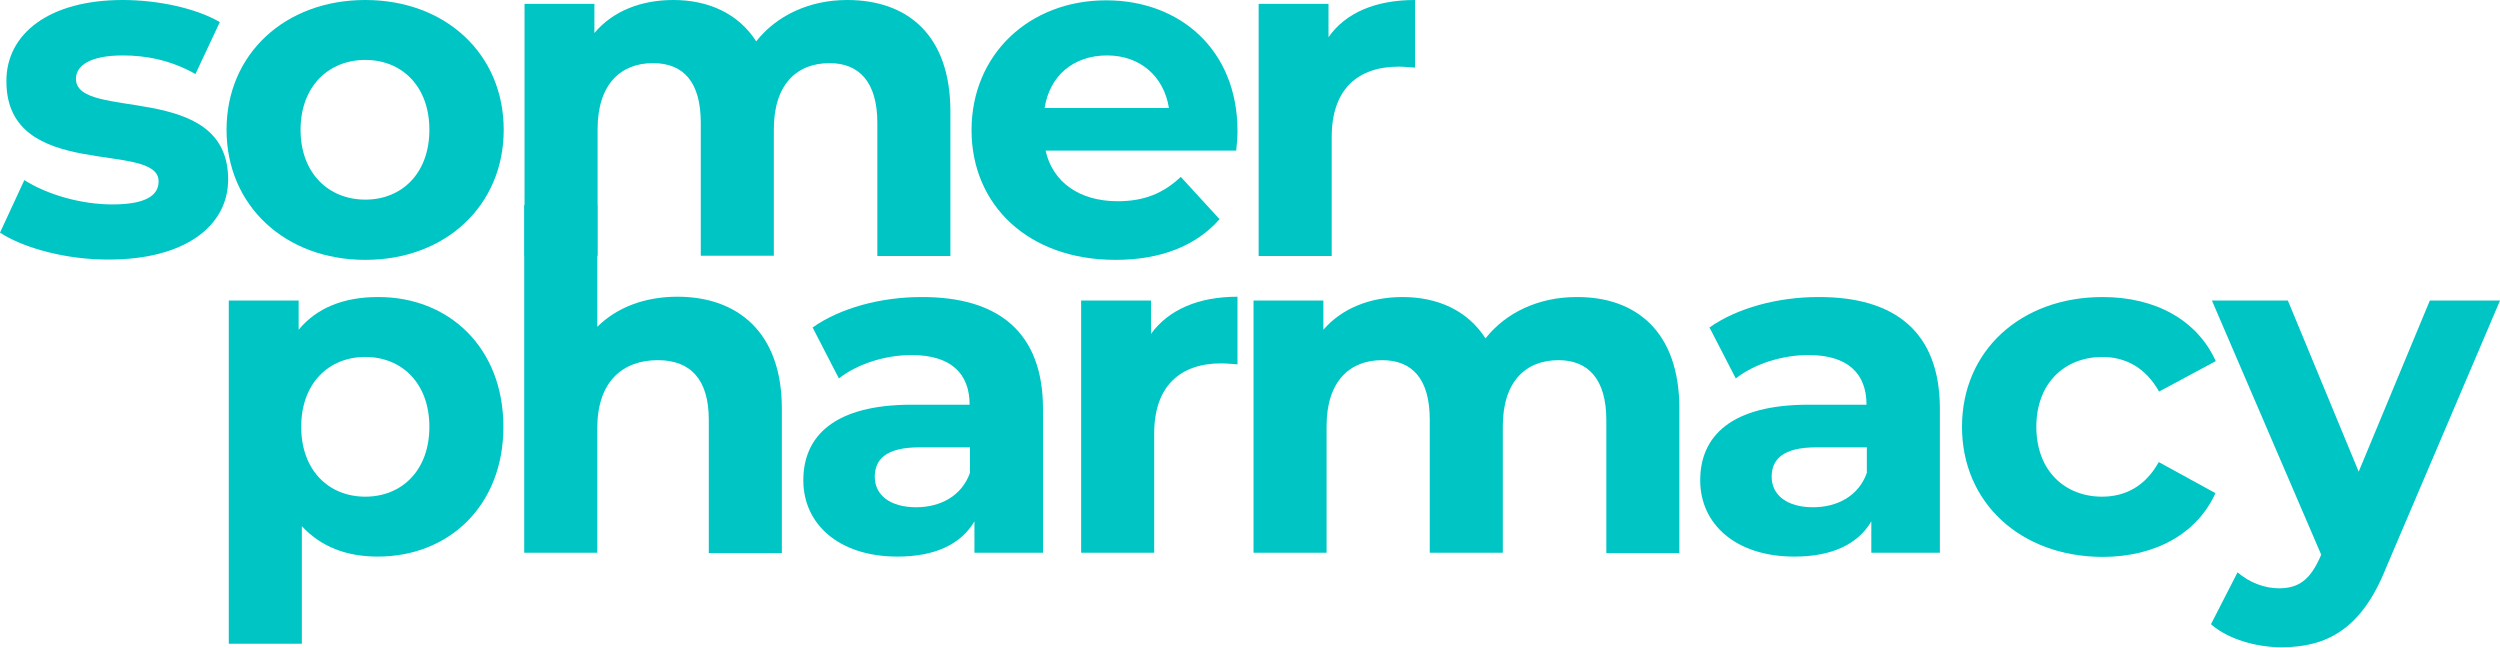
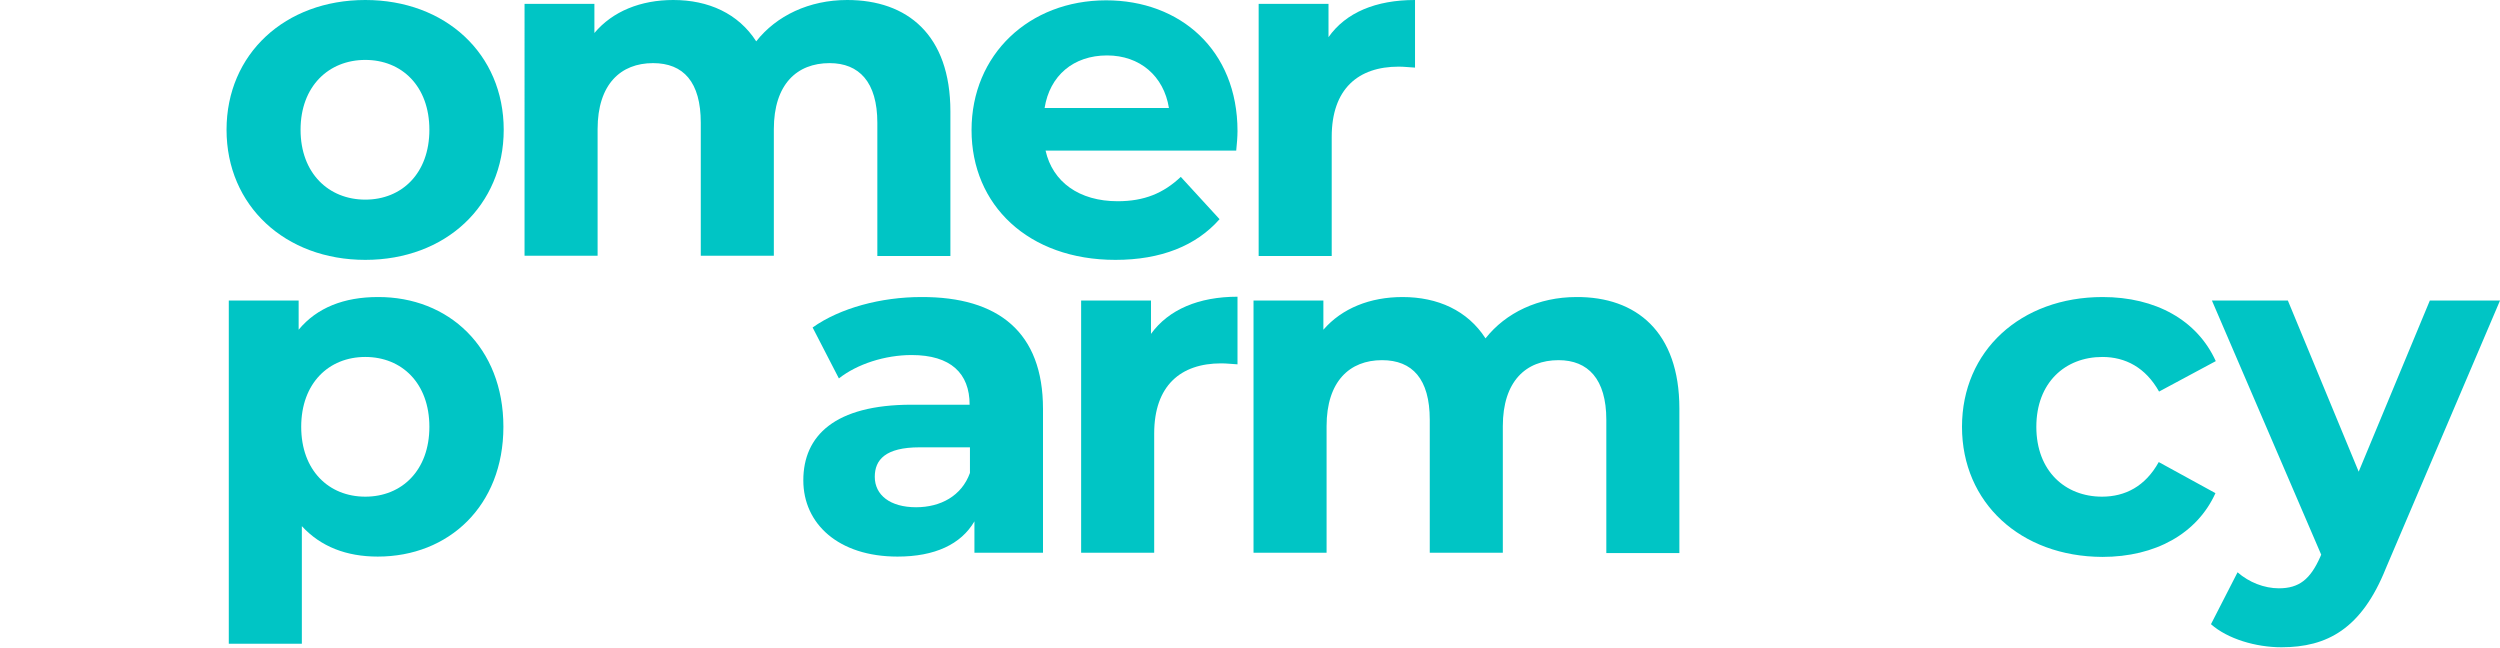
<svg xmlns="http://www.w3.org/2000/svg" version="1.1" id="Layer_1" x="0px" y="0px" viewBox="0 0 780.2 202.1" style="enable-background:new 0 0 780.2 202.1;" xml:space="preserve">
  <style type="text/css">
	.st0{fill:#00C5C5;}
</style>
  <g>
    <g>
-       <path class="st0" d="M0,72.6l7.6-16.4c7,4.5,17.7,7.6,27.4,7.6c10.5,0,14.5-2.8,14.5-7.2c0-12.9-47.5,0.3-47.5-31.2    C1.9,10.5,15.4,0,38.3,0c10.8,0,22.8,2.5,30.3,6.9L61,23.1c-7.8-4.4-15.5-5.8-22.7-5.8c-10.2,0-14.6,3.2-14.6,7.3    C23.7,38,71.2,25,71.2,56c0,14.6-13.6,25-37.2,25C20.8,81.1,7.3,77.4,0,72.6z" />
      <path class="st0" d="M70.7,40.5C70.7,16.8,89,0,114,0s43.2,16.8,43.2,40.5S139,81.1,114,81.1S70.7,64.2,70.7,40.5z M134,40.5    c0-13.6-8.6-21.8-20-21.8c-11.4,0-20.2,8.2-20.2,21.8s8.8,21.8,20.2,21.8C125.4,62.3,134,54.1,134,40.5z" />
      <path class="st0" d="M296.6,34.8v45.1h-22.8V38.3c0-12.7-5.7-18.6-14.9-18.6c-10.2,0-17.4,6.6-17.4,20.6v39.5h-22.8V38.3    c0-12.7-5.4-18.6-14.9-18.6c-10.1,0-17.3,6.6-17.3,20.6v39.5h-22.8V1.2h21.8v9.1C191.2,3.5,200,0,210.1,0c11,0,20.3,4.2,25.9,12.9    c6.3-8,16.5-12.9,28.4-12.9C283.1,0,296.6,10.8,296.6,34.8z" />
      <path class="st0" d="M385.8,47h-59.5c2.2,9.8,10.5,15.8,22.5,15.8c8.3,0,14.3-2.5,19.7-7.6l12.1,13.2    c-7.3,8.3-18.3,12.7-32.5,12.7c-27.2,0-44.9-17.1-44.9-40.5c0-23.6,18-40.5,42-40.5c23.1,0,41,15.5,41,40.8    C386.2,42.6,386,45.1,385.8,47z M326,33.7h38.8c-1.6-10-9.1-16.4-19.3-16.4C335,17.3,327.6,23.6,326,33.7z" />
      <path class="st0" d="M441.6,0v21.1c-1.9-0.1-3.4-0.3-5.1-0.3c-12.6,0-20.9,6.9-20.9,21.9v37.2h-22.8V1.2h21.8v10.4    C420,3.9,429.4,0,441.6,0z" />
    </g>
    <g>
      <path class="st0" d="M157.1,133.2c0,24.7-17.1,40.5-39.2,40.5c-9.8,0-17.8-3.1-23.7-9.5v36.7H71.4V93.8h21.8v9.1    c5.7-6.9,14.2-10.2,24.7-10.2C140,92.6,157.1,108.4,157.1,133.2z M134,133.2c0-13.6-8.6-21.8-20-21.8c-11.4,0-20,8.2-20,21.8    s8.6,21.8,20,21.8C125.4,155,134,146.8,134,133.2z" />
-       <path class="st0" d="M244,127.5v45.1h-22.8V131c0-12.7-5.8-18.6-15.9-18.6c-11,0-18.9,6.7-18.9,21.2v38.9h-22.8V64h22.8v38    c6.1-6.1,14.9-9.4,25-9.4C230,92.6,244,103.5,244,127.5z" />
      <path class="st0" d="M325.5,127.6v44.9h-21.4v-9.8c-4.2,7.2-12.4,11-24,11c-18.4,0-29.4-10.2-29.4-23.8c0-13.9,9.8-23.6,33.8-23.6    h18.1c0-9.8-5.9-15.5-18.1-15.5c-8.3,0-17,2.8-22.7,7.3l-8.2-15.9c8.6-6.1,21.4-9.5,33.9-9.5C311.6,92.6,325.5,103.7,325.5,127.6z     M302.7,147.6v-8h-15.7c-10.7,0-14,3.9-14,9.2c0,5.7,4.8,9.5,12.9,9.5C293.5,158.3,300.1,154.8,302.7,147.6z" />
      <path class="st0" d="M386.2,92.6v21.1c-1.9-0.1-3.4-0.3-5.1-0.3c-12.6,0-20.9,6.9-20.9,21.9v37.2h-22.8V93.8h21.8v10.4    C364.7,96.6,374.1,92.6,386.2,92.6z" />
      <path class="st0" d="M524.1,127.5v45.1h-22.8V131c0-12.7-5.7-18.6-14.9-18.6c-10.2,0-17.4,6.6-17.4,20.6v39.5h-22.8V131    c0-12.7-5.4-18.6-14.9-18.6c-10.1,0-17.3,6.6-17.3,20.6v39.5h-22.8V93.8h21.8v9.1c5.8-6.7,14.6-10.2,24.7-10.2    c11,0,20.3,4.2,25.9,12.9c6.3-8,16.5-12.9,28.4-12.9C510.6,92.6,524.1,103.5,524.1,127.5z" />
-       <path class="st0" d="M605.4,127.6v44.9h-21.4v-9.8c-4.2,7.2-12.4,11-24,11c-18.4,0-29.4-10.2-29.4-23.8c0-13.9,9.8-23.6,33.8-23.6    h18.1c0-9.8-5.9-15.5-18.1-15.5c-8.3,0-17,2.8-22.7,7.3l-8.2-15.9c8.6-6.1,21.4-9.5,33.9-9.5C591.5,92.6,605.4,103.7,605.4,127.6z     M582.6,147.6v-8h-15.7c-10.7,0-14,3.9-14,9.2c0,5.7,4.8,9.5,12.9,9.5C573.4,158.3,580,154.8,582.6,147.6z" />
      <path class="st0" d="M612.3,133.2c0-23.7,18.3-40.5,43.9-40.5c16.5,0,29.5,7.2,35.3,20l-17.7,9.5c-4.2-7.5-10.5-10.8-17.7-10.8    c-11.6,0-20.6,8-20.6,21.8S644.5,155,656,155c7.2,0,13.5-3.2,17.7-10.8l17.7,9.7c-5.7,12.6-18.7,19.9-35.3,19.9    C630.6,173.7,612.3,156.9,612.3,133.2z" />
      <path class="st0" d="M780.2,93.8l-35.6,83.5c-7.6,19-18.4,24.7-32.6,24.7c-8,0-16.8-2.6-22-7.2l8.3-16.2c3.5,3.1,8.3,5,12.9,5    c6.3,0,9.8-2.8,12.9-9.8l0.3-0.7l-34.1-79.3H714l22.1,53.4l22.2-53.4H780.2z" />
    </g>
  </g>
</svg>